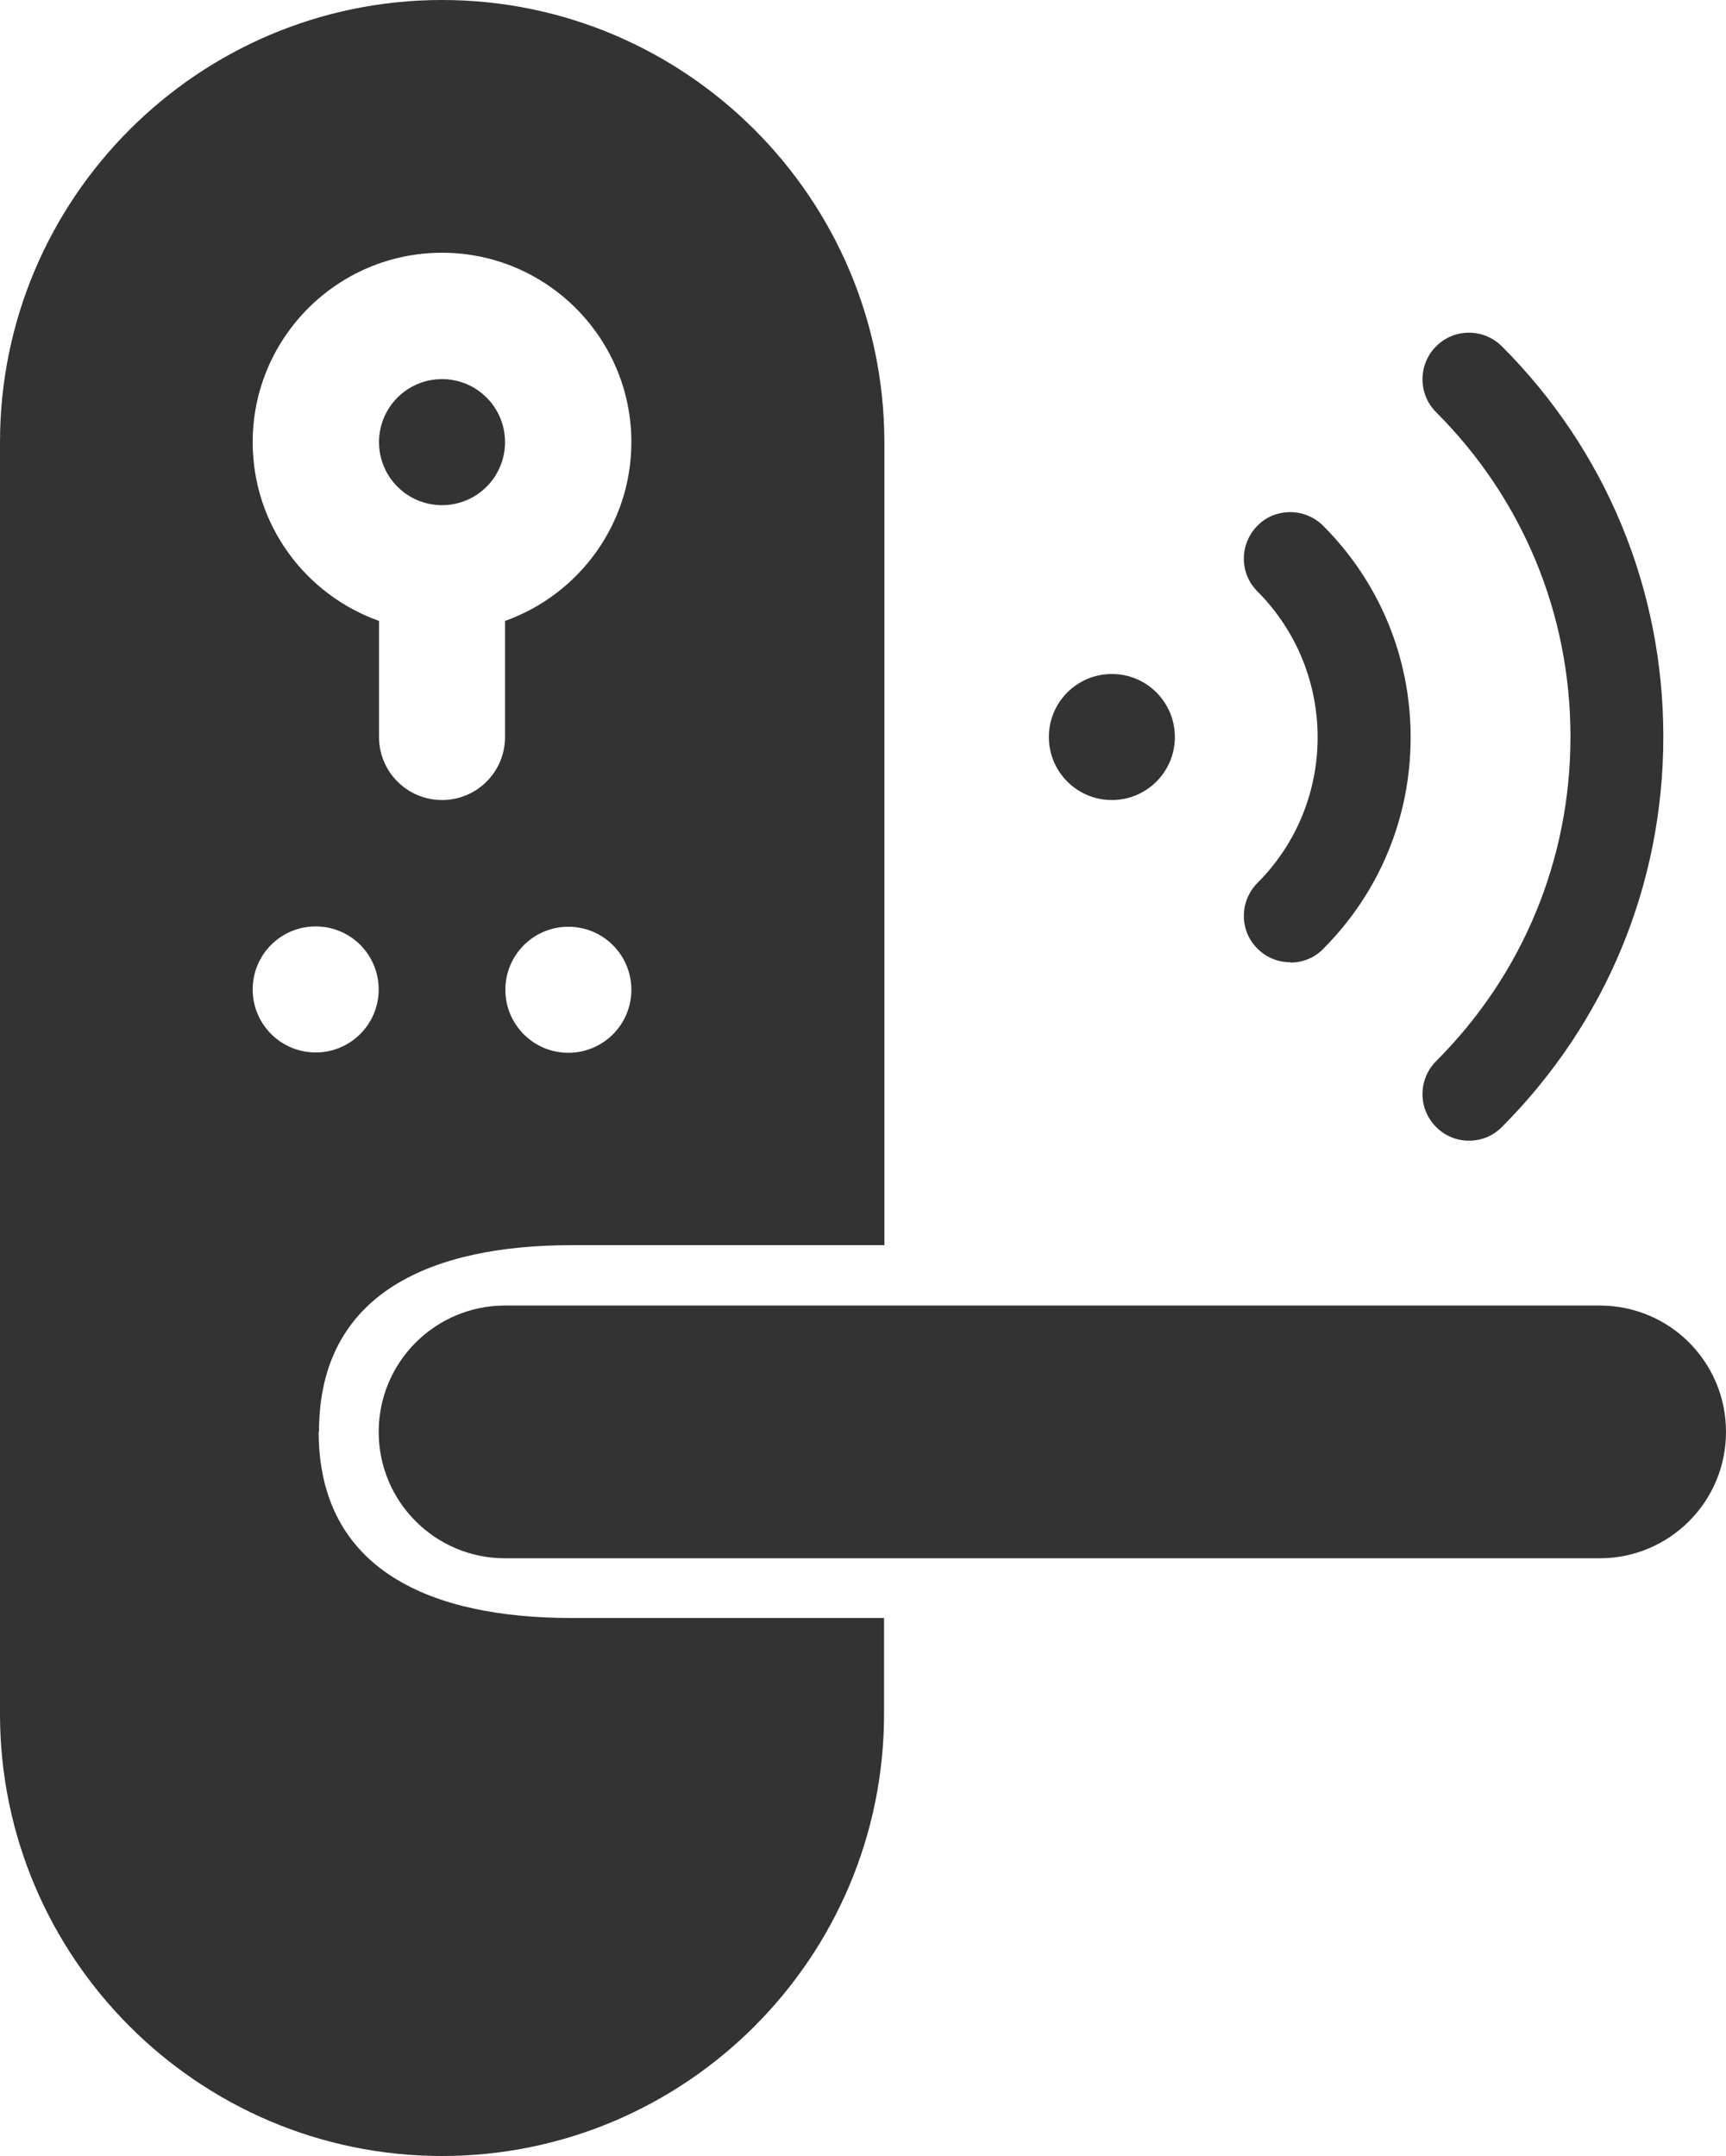
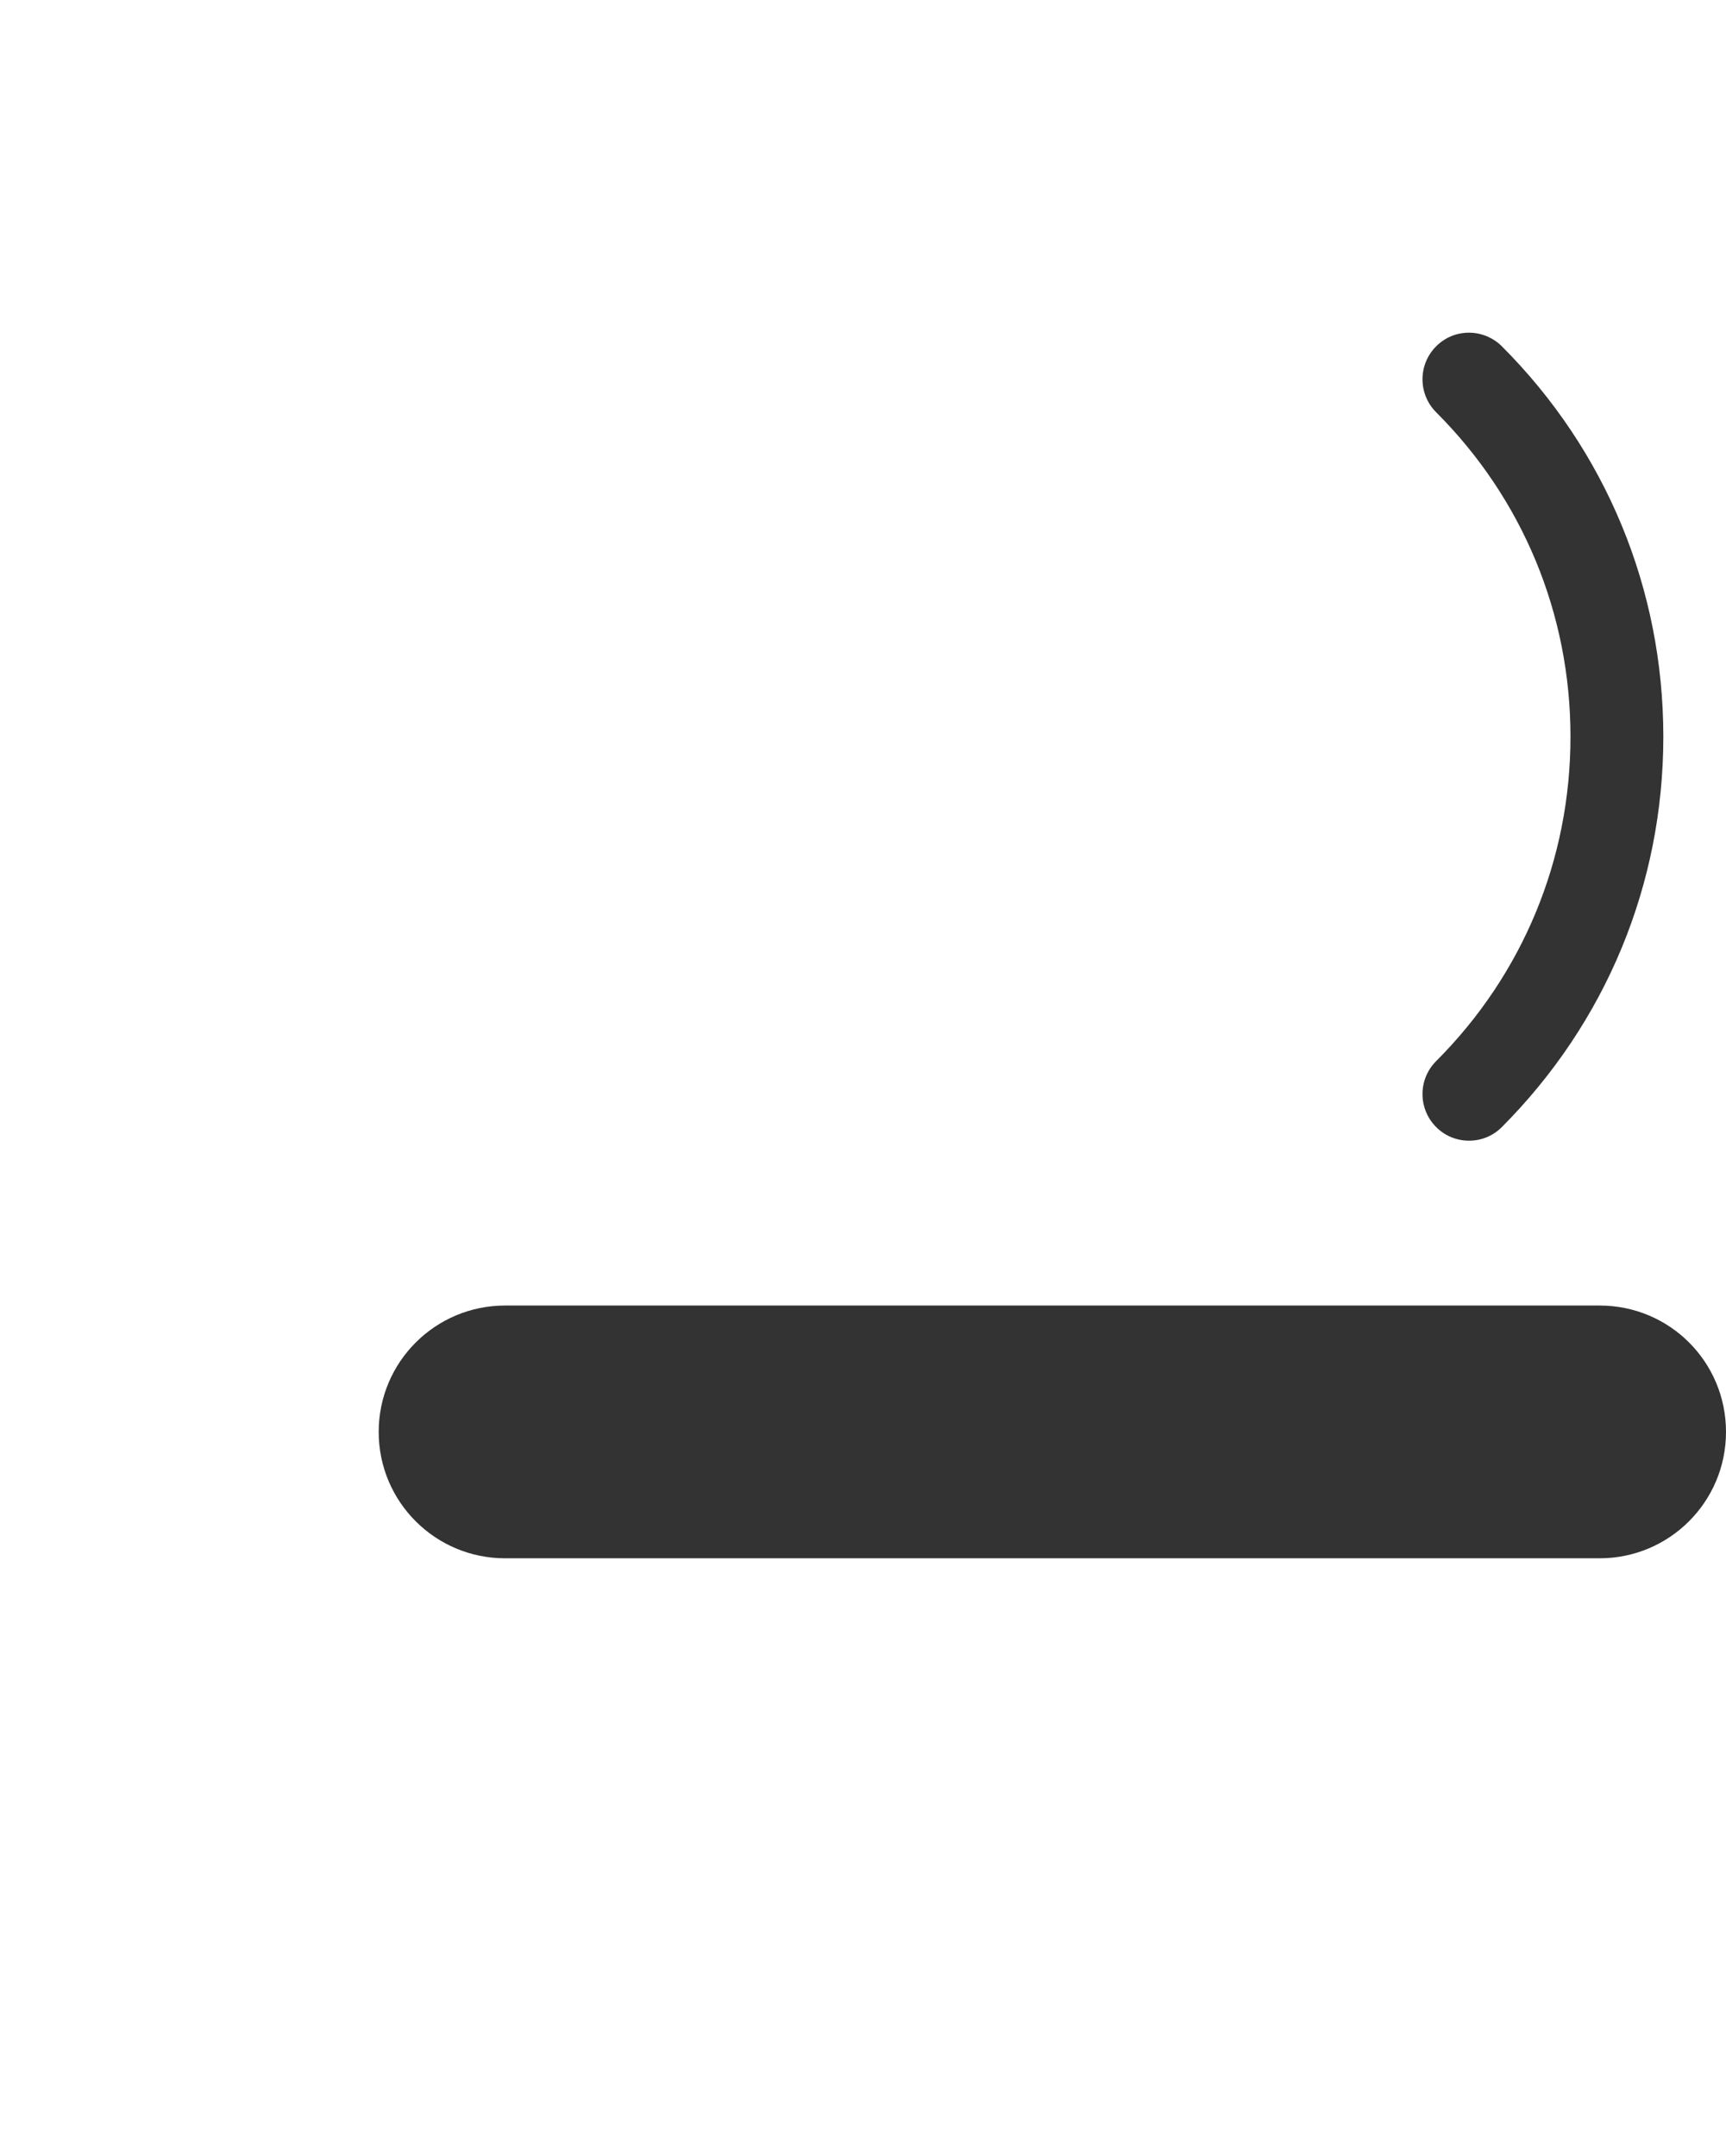
<svg xmlns="http://www.w3.org/2000/svg" id="_レイヤー_2" data-name="レイヤー 2" viewBox="0 0 52.05 65">
  <defs>
    <style>
      .cls-1 {
        fill: #333;
        stroke-width: 0px;
      }
    </style>
  </defs>
  <g id="_ハンズフリーキー" data-name="ハンズフリーキー">
    <g id="smart_door" data-name="smart door">
      <g id="Group">
        <path id="Vector_3" data-name="Vector 3" class="cls-1" d="M48.24,39.36H15.23c-2.1,0-3.81,1.7-3.81,3.81s1.71,3.81,3.81,3.81h33.01c2.1,0,3.81-1.7,3.81-3.81s-1.7-3.81-3.81-3.81Z" />
-         <path id="Vector_4" data-name="Vector 4" class="cls-1" d="M9.62,43.16c0-4.2,3.42-5.62,7.62-5.62h9.43V13.33C26.66,5.98,20.68,0,13.33,0S0,5.98,0,13.33v38.34c0,7.35,5.98,13.33,13.33,13.33s13.33-5.98,13.33-13.33v-2.89h-9.43c-4.2,0-7.62-1.42-7.62-5.62ZM17.14,31.74c-1.05,0-1.9-.85-1.9-1.9s.85-1.9,1.9-1.9,1.9.85,1.9,1.9-.85,1.9-1.9,1.9ZM13.33,7.62c3.15,0,5.71,2.56,5.71,5.71,0,2.48-1.59,4.6-3.81,5.39v3.5c0,1.05-.85,1.9-1.9,1.9s-1.9-.85-1.9-1.9v-3.5c-2.22-.79-3.81-2.9-3.81-5.39,0-3.15,2.56-5.71,5.71-5.71ZM9.52,27.93c1.05,0,1.9.85,1.9,1.9s-.85,1.9-1.9,1.9-1.9-.85-1.9-1.9.85-1.9,1.9-1.9Z" />
-         <path id="Vector_5" data-name="Vector 5" class="cls-1" d="M13.33,15.23c1.05,0,1.9-.85,1.9-1.9s-.85-1.9-1.9-1.9-1.9.85-1.9,1.9.85,1.9,1.9,1.9Z" />
-         <path id="Vector_6" data-name="Vector 6" class="cls-1" d="M33.53,24.12c1.05,0,1.9-.85,1.9-1.9s-.85-1.9-1.9-1.9-1.9.85-1.9,1.9.85,1.9,1.9,1.9Z" />
-         <path class="cls-1" d="M38.91,29.01c-.38,0-.73-.15-.99-.41-.27-.27-.41-.62-.41-.99s.15-.73.41-.99c2.42-2.42,2.42-6.36,0-8.79-.27-.27-.41-.62-.41-.99s.15-.73.41-.99c.26-.27.62-.41.99-.41s.73.15.99.41c1.7,1.7,2.64,3.97,2.64,6.38s-.94,4.68-2.64,6.38c-.26.27-.62.41-.99.41Z" />
        <path class="cls-1" d="M44.3,34.39c-.38,0-.73-.15-.99-.41-.55-.55-.55-1.44,0-1.99,2.61-2.61,4.05-6.08,4.05-9.78s-1.44-7.17-4.05-9.78c-.55-.55-.55-1.44,0-1.99.27-.27.62-.41.99-.41s.73.15.99.41c3.14,3.14,4.87,7.32,4.87,11.77s-1.73,8.62-4.87,11.77c-.27.27-.62.41-.99.41Z" />
      </g>
    </g>
  </g>
</svg>